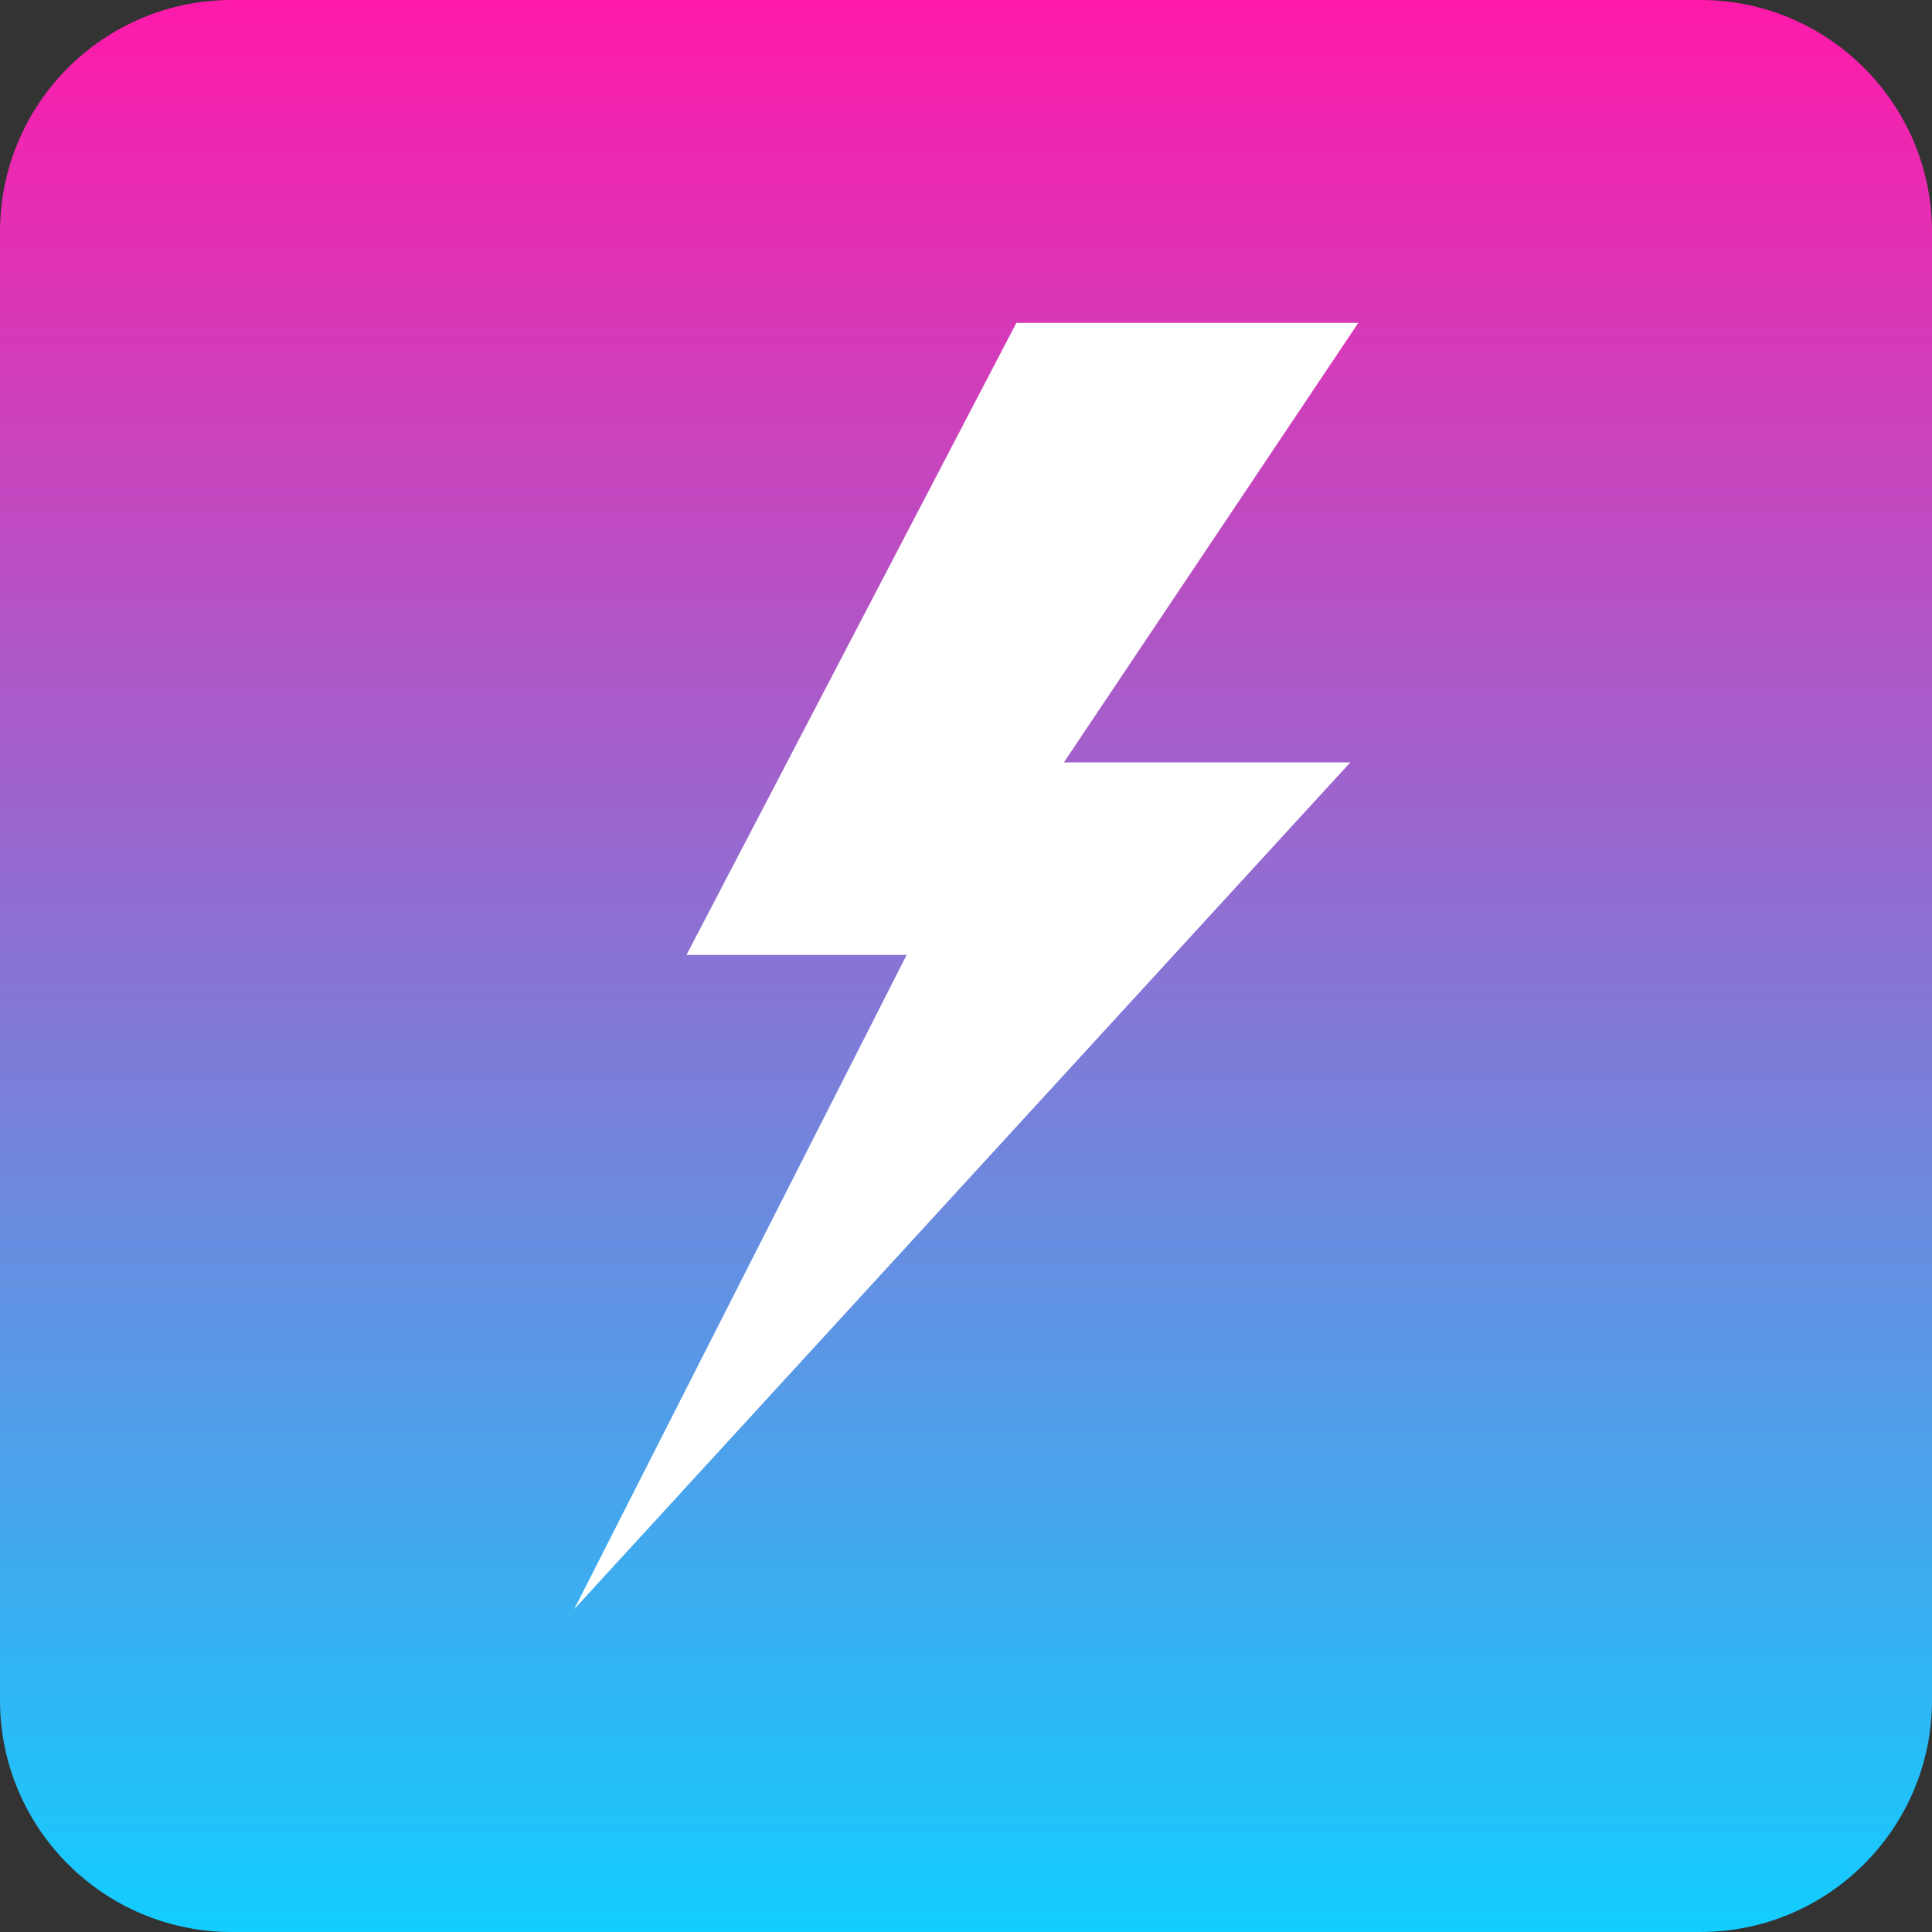
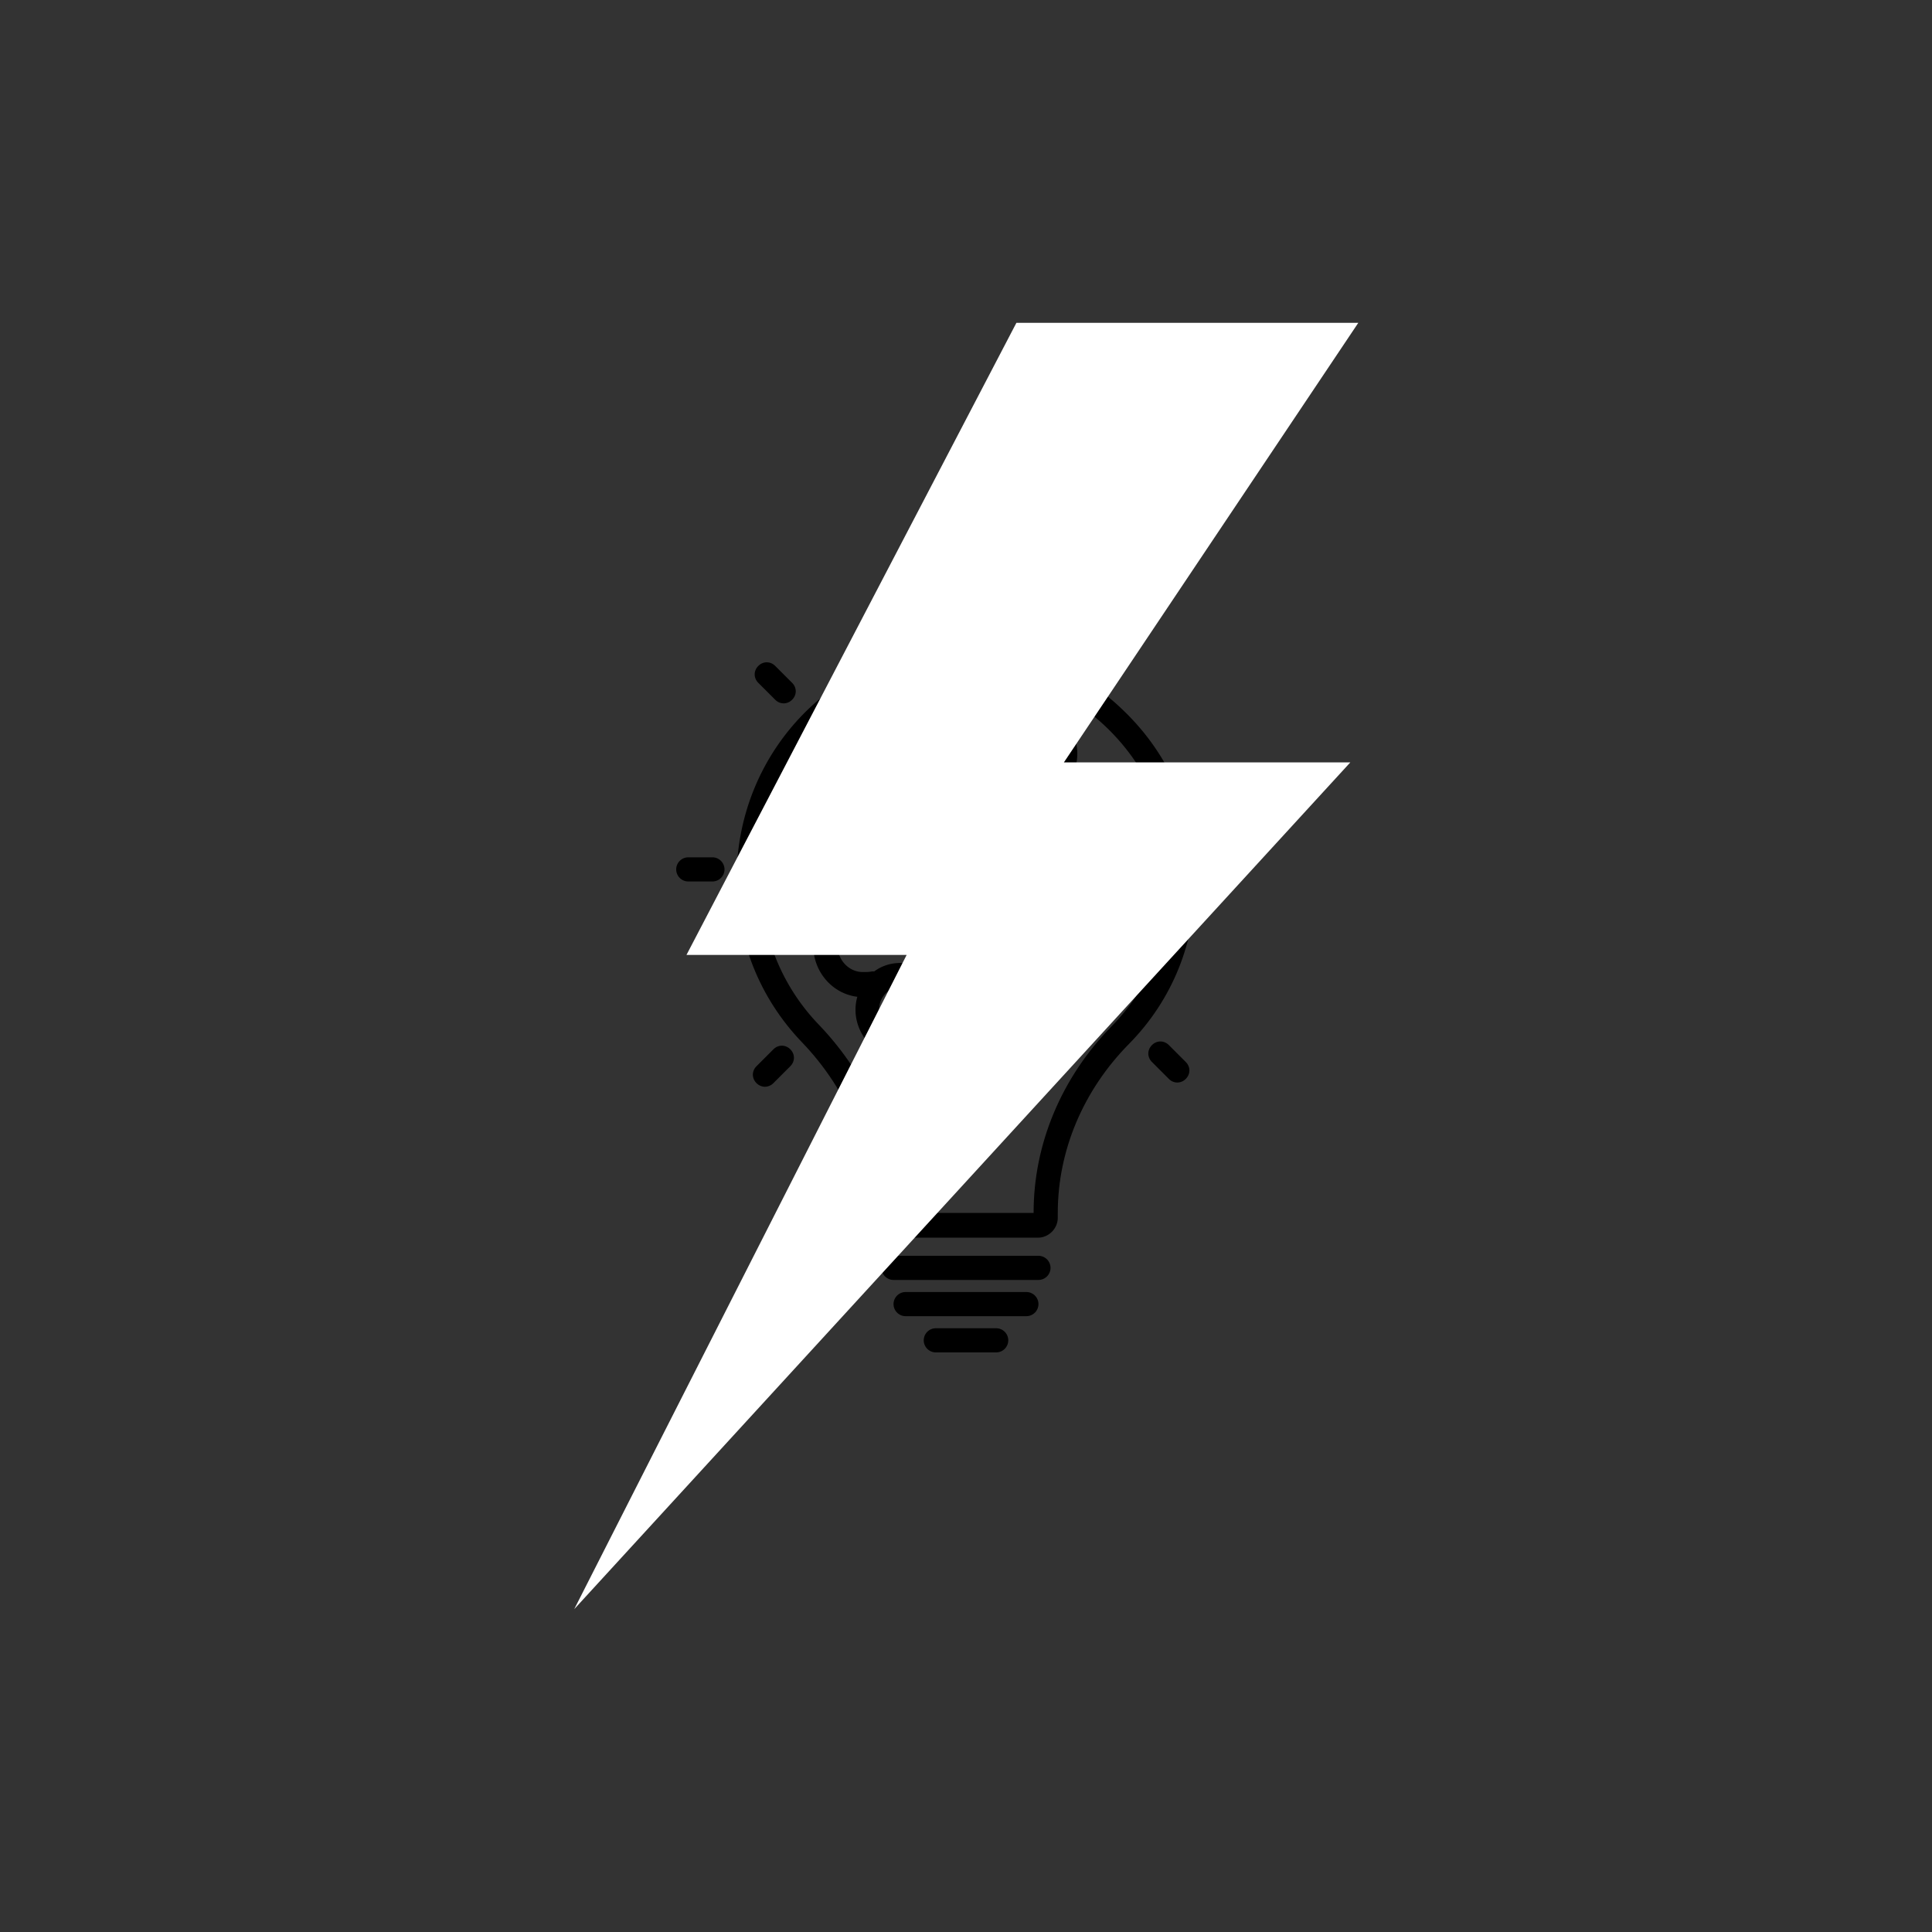
<svg xmlns="http://www.w3.org/2000/svg" data-bbox="-37.5 -37.5 450 450" height="500" viewBox="0 0 375 375" width="500" data-type="ugc">
  <rect x="0" y="0" width="375" height="375" fill="#333333" stroke="none" />
  <g>
    <defs>
      <clipPath id="9affa05a-aace-482d-97a0-631001c7cb6d">
        <path d="M179 257h17v5.5h-17Zm0 0" />
      </clipPath>
      <clipPath id="65241c2e-db49-48d5-a727-7c60943d24dc">
        <path d="M185 112.5h5v9.5h-5Zm0 0" />
      </clipPath>
      <clipPath id="dcccccec-eff8-407d-840b-09ee3aeec704">
-         <path d="M234 165h9.75v5H234Zm0 0" />
-       </clipPath>
+         </clipPath>
      <clipPath id="fc9f683d-f4e1-4695-9f34-c9c588562b51">
        <path d="M131.25 166H141v6h-9.75Zm0 0" />
      </clipPath>
      <clipPath id="2d96e249-ba78-449f-b5a3-15860dbdd4f1">
-         <path d="M45 0h285c24.852 0 45 20.148 45 45v285c0 24.852-20.148 45-45 45H45c-24.852 0-45-20.148-45-45V45C0 20.148 20.148 0 45 0Zm0 0" />
-       </clipPath>
+         </clipPath>
      <clipPath id="eef28ad0-6c50-420e-80d9-d898929512ea">
        <path d="M111 62.656h152.879v249.75H111Zm0 0" />
      </clipPath>
      <linearGradient id="0d6aa7c1-d7a7-40a8-ab73-a8b3fb9f320e" y2="256" gradientUnits="userSpaceOnUse" x2="0" y1="0" gradientTransform="scale(1.465)" x1="0">
        <stop offset="0" stop-color="#FF1AAA" />
        <stop offset=".004" stop-color="#FE1BAA" />
        <stop offset=".008" stop-color="#FD1BAB" />
        <stop offset=".012" stop-color="#FC1CAB" />
        <stop offset=".016" stop-color="#FB1DAB" />
        <stop offset=".02" stop-color="#FA1EAC" />
        <stop offset=".023" stop-color="#F91EAC" />
        <stop offset=".027" stop-color="#F91FAC" />
        <stop offset=".031" stop-color="#F820AD" />
        <stop offset=".035" stop-color="#F720AD" />
        <stop offset=".039" stop-color="#F621AD" />
        <stop offset=".043" stop-color="#F522AE" />
        <stop offset=".047" stop-color="#F422AE" />
        <stop offset=".051" stop-color="#F323AE" />
        <stop offset=".055" stop-color="#F224AF" />
        <stop offset=".059" stop-color="#F124AF" />
        <stop offset=".063" stop-color="#F025AF" />
        <stop offset=".066" stop-color="#EF26B0" />
        <stop offset=".07" stop-color="#EE27B0" />
        <stop offset=".074" stop-color="#ED27B0" />
        <stop offset=".078" stop-color="#EC28B1" />
        <stop offset=".082" stop-color="#EC29B1" />
        <stop offset=".086" stop-color="#EB29B1" />
        <stop offset=".09" stop-color="#EA2AB2" />
        <stop offset=".094" stop-color="#E92BB2" />
        <stop offset=".098" stop-color="#E82BB2" />
        <stop offset=".102" stop-color="#E72CB3" />
        <stop offset=".105" stop-color="#E62DB3" />
        <stop offset=".109" stop-color="#E52EB3" />
        <stop offset=".113" stop-color="#E42EB4" />
        <stop offset=".117" stop-color="#E32FB4" />
        <stop offset=".121" stop-color="#E230B4" />
        <stop offset=".125" stop-color="#E130B5" />
        <stop offset=".129" stop-color="#E031B5" />
        <stop offset=".133" stop-color="#E032B5" />
        <stop offset=".137" stop-color="#DF32B6" />
        <stop offset=".141" stop-color="#DE33B6" />
        <stop offset=".145" stop-color="#DD34B6" />
        <stop offset=".148" stop-color="#DC35B7" />
        <stop offset=".152" stop-color="#DB35B7" />
        <stop offset=".156" stop-color="#DA36B7" />
        <stop offset=".16" stop-color="#D937B8" />
        <stop offset=".164" stop-color="#D837B8" />
        <stop offset=".168" stop-color="#D738B8" />
        <stop offset=".172" stop-color="#D639B9" />
        <stop offset=".176" stop-color="#D539B9" />
        <stop offset=".18" stop-color="#D43AB9" />
        <stop offset=".184" stop-color="#D43BBA" />
        <stop offset=".188" stop-color="#D33CBA" />
        <stop offset=".191" stop-color="#D23CBA" />
        <stop offset=".195" stop-color="#D13DBB" />
        <stop offset=".199" stop-color="#D03EBB" />
        <stop offset=".203" stop-color="#CF3EBB" />
        <stop offset=".207" stop-color="#CE3FBC" />
        <stop offset=".211" stop-color="#CD40BC" />
        <stop offset=".215" stop-color="#CC40BC" />
        <stop offset=".219" stop-color="#CB41BD" />
        <stop offset=".223" stop-color="#CA42BD" />
        <stop offset=".227" stop-color="#C943BD" />
        <stop offset=".23" stop-color="#C843BE" />
        <stop offset=".234" stop-color="#C744BE" />
        <stop offset=".238" stop-color="#C745BE" />
        <stop offset=".242" stop-color="#C645BF" />
        <stop offset=".246" stop-color="#C546BF" />
        <stop offset=".25" stop-color="#C447BF" />
        <stop offset=".254" stop-color="#C347C0" />
        <stop offset=".258" stop-color="#C248C0" />
        <stop offset=".262" stop-color="#C149C0" />
        <stop offset=".266" stop-color="#C04AC1" />
        <stop offset=".27" stop-color="#BF4AC1" />
        <stop offset=".273" stop-color="#BE4BC1" />
        <stop offset=".277" stop-color="#BD4CC2" />
        <stop offset=".281" stop-color="#BC4CC2" />
        <stop offset=".285" stop-color="#BB4DC2" />
        <stop offset=".289" stop-color="#BB4EC3" />
        <stop offset=".293" stop-color="#BA4EC3" />
        <stop offset=".297" stop-color="#B94FC3" />
        <stop offset=".301" stop-color="#B850C4" />
        <stop offset=".305" stop-color="#B751C4" />
        <stop offset=".309" stop-color="#B651C4" />
        <stop offset=".313" stop-color="#B552C5" />
        <stop offset=".316" stop-color="#B453C5" />
        <stop offset=".32" stop-color="#B353C5" />
        <stop offset=".324" stop-color="#B254C6" />
        <stop offset=".328" stop-color="#B155C6" />
        <stop offset=".332" stop-color="#B055C6" />
        <stop offset=".336" stop-color="#AF56C7" />
        <stop offset=".34" stop-color="#AE57C7" />
        <stop offset=".344" stop-color="#AE58C7" />
        <stop offset=".348" stop-color="#AD58C8" />
        <stop offset=".352" stop-color="#AC59C8" />
        <stop offset=".355" stop-color="#AB5AC8" />
        <stop offset=".359" stop-color="#AA5AC9" />
        <stop offset=".363" stop-color="#A95BC9" />
        <stop offset=".367" stop-color="#A85CC9" />
        <stop offset=".371" stop-color="#A75CCA" />
        <stop offset=".375" stop-color="#A65DCA" />
        <stop offset=".379" stop-color="#A55ECA" />
        <stop offset=".383" stop-color="#A45FCB" />
        <stop offset=".387" stop-color="#A35FCB" />
        <stop offset=".391" stop-color="#A260CB" />
        <stop offset=".395" stop-color="#A261CC" />
        <stop offset=".398" stop-color="#A161CC" />
        <stop offset=".402" stop-color="#A062CC" />
        <stop offset=".406" stop-color="#9F63CD" />
        <stop offset=".41" stop-color="#9E63CD" />
        <stop offset=".414" stop-color="#9D64CD" />
        <stop offset=".418" stop-color="#9C65CE" />
        <stop offset=".422" stop-color="#9B66CE" />
        <stop offset=".426" stop-color="#9A66CE" />
        <stop offset=".43" stop-color="#9967CF" />
        <stop offset=".434" stop-color="#9868CF" />
        <stop offset=".438" stop-color="#9768CF" />
        <stop offset=".441" stop-color="#9669D0" />
        <stop offset=".445" stop-color="#966AD0" />
        <stop offset=".449" stop-color="#956AD0" />
        <stop offset=".453" stop-color="#946BD1" />
        <stop offset=".457" stop-color="#936CD1" />
        <stop offset=".461" stop-color="#926DD1" />
        <stop offset=".465" stop-color="#916DD2" />
        <stop offset=".469" stop-color="#906ED2" />
        <stop offset=".473" stop-color="#8F6FD2" />
        <stop offset=".477" stop-color="#8E6FD3" />
        <stop offset=".48" stop-color="#8D70D3" />
        <stop offset=".484" stop-color="#8C71D3" />
        <stop offset=".488" stop-color="#8B71D4" />
        <stop offset=".492" stop-color="#8A72D4" />
        <stop offset=".496" stop-color="#8973D4" />
        <stop offset=".5" stop-color="#8974D5" />
        <stop offset=".504" stop-color="#8874D5" />
        <stop offset=".508" stop-color="#8775D5" />
        <stop offset=".512" stop-color="#8676D6" />
        <stop offset=".516" stop-color="#8576D6" />
        <stop offset=".52" stop-color="#8477D6" />
        <stop offset=".523" stop-color="#8378D7" />
        <stop offset=".527" stop-color="#8278D7" />
        <stop offset=".531" stop-color="#8179D7" />
        <stop offset=".535" stop-color="#807AD8" />
        <stop offset=".539" stop-color="#7F7BD8" />
        <stop offset=".543" stop-color="#7E7BD8" />
        <stop offset=".547" stop-color="#7D7CD9" />
        <stop offset=".551" stop-color="#7D7DD9" />
        <stop offset=".555" stop-color="#7C7DD9" />
        <stop offset=".559" stop-color="#7B7EDA" />
        <stop offset=".563" stop-color="#7A7FDA" />
        <stop offset=".566" stop-color="#797FDA" />
        <stop offset=".57" stop-color="#7880DB" />
        <stop offset=".574" stop-color="#7781DB" />
        <stop offset=".578" stop-color="#7681DB" />
        <stop offset=".582" stop-color="#7582DC" />
        <stop offset=".586" stop-color="#7483DC" />
        <stop offset=".59" stop-color="#7384DC" />
        <stop offset=".594" stop-color="#7284DD" />
        <stop offset=".598" stop-color="#7185DD" />
        <stop offset=".602" stop-color="#7086DD" />
        <stop offset=".605" stop-color="#7086DD" />
        <stop offset=".609" stop-color="#6F87DE" />
        <stop offset=".613" stop-color="#6E88DE" />
        <stop offset=".617" stop-color="#6D88DE" />
        <stop offset=".621" stop-color="#6C89DF" />
        <stop offset=".625" stop-color="#6B8ADF" />
        <stop offset=".629" stop-color="#6A8BDF" />
        <stop offset=".633" stop-color="#698BE0" />
        <stop offset=".637" stop-color="#688CE0" />
        <stop offset=".641" stop-color="#678DE0" />
        <stop offset=".645" stop-color="#668DE1" />
        <stop offset=".648" stop-color="#658EE1" />
        <stop offset=".652" stop-color="#648FE1" />
        <stop offset=".656" stop-color="#648FE2" />
        <stop offset=".66" stop-color="#6390E2" />
        <stop offset=".664" stop-color="#6291E2" />
        <stop offset=".668" stop-color="#6192E3" />
        <stop offset=".672" stop-color="#6092E3" />
        <stop offset=".676" stop-color="#5F93E3" />
        <stop offset=".68" stop-color="#5E94E4" />
        <stop offset=".684" stop-color="#5D94E4" />
        <stop offset=".688" stop-color="#5C95E4" />
        <stop offset=".691" stop-color="#5B96E5" />
        <stop offset=".695" stop-color="#5A96E5" />
        <stop offset=".699" stop-color="#5997E5" />
        <stop offset=".703" stop-color="#5898E6" />
        <stop offset=".707" stop-color="#5899E6" />
        <stop offset=".711" stop-color="#5799E6" />
        <stop offset=".715" stop-color="#569AE7" />
        <stop offset=".719" stop-color="#559BE7" />
        <stop offset=".723" stop-color="#549BE7" />
        <stop offset=".727" stop-color="#539CE8" />
        <stop offset=".73" stop-color="#529DE8" />
        <stop offset=".734" stop-color="#519DE8" />
        <stop offset=".738" stop-color="#509EE9" />
        <stop offset=".742" stop-color="#4F9FE9" />
        <stop offset=".746" stop-color="#4EA0E9" />
        <stop offset=".75" stop-color="#4DA0EA" />
        <stop offset=".754" stop-color="#4CA1EA" />
        <stop offset=".758" stop-color="#4BA2EA" />
        <stop offset=".762" stop-color="#4BA2EB" />
        <stop offset=".766" stop-color="#4AA3EB" />
        <stop offset=".77" stop-color="#49A4EB" />
        <stop offset=".773" stop-color="#48A4EC" />
        <stop offset=".777" stop-color="#47A5EC" />
        <stop offset=".781" stop-color="#46A6EC" />
        <stop offset=".785" stop-color="#45A7ED" />
        <stop offset=".789" stop-color="#44A7ED" />
        <stop offset=".793" stop-color="#43A8ED" />
        <stop offset=".797" stop-color="#42A9EE" />
        <stop offset=".801" stop-color="#41A9EE" />
        <stop offset=".805" stop-color="#40AAEE" />
        <stop offset=".809" stop-color="#3FABEF" />
        <stop offset=".813" stop-color="#3FABEF" />
        <stop offset=".816" stop-color="#3EACEF" />
        <stop offset=".82" stop-color="#3DADF0" />
        <stop offset=".824" stop-color="#3CAEF0" />
        <stop offset=".828" stop-color="#3BAEF0" />
        <stop offset=".832" stop-color="#3AAFF1" />
        <stop offset=".836" stop-color="#39B0F1" />
        <stop offset=".84" stop-color="#38B0F1" />
        <stop offset=".844" stop-color="#37B1F2" />
        <stop offset=".848" stop-color="#36B2F2" />
        <stop offset=".852" stop-color="#35B2F2" />
        <stop offset=".855" stop-color="#34B3F3" />
        <stop offset=".859" stop-color="#33B4F3" />
        <stop offset=".863" stop-color="#32B5F3" />
        <stop offset=".867" stop-color="#32B5F4" />
        <stop offset=".871" stop-color="#31B6F4" />
        <stop offset=".875" stop-color="#30B7F4" />
        <stop offset=".879" stop-color="#2FB7F5" />
        <stop offset=".883" stop-color="#2EB8F5" />
        <stop offset=".887" stop-color="#2DB9F5" />
        <stop offset=".891" stop-color="#2CB9F6" />
        <stop offset=".895" stop-color="#2BBAF6" />
        <stop offset=".898" stop-color="#2ABBF6" />
        <stop offset=".902" stop-color="#29BCF7" />
        <stop offset=".906" stop-color="#28BCF7" />
        <stop offset=".91" stop-color="#27BDF7" />
        <stop offset=".914" stop-color="#26BEF8" />
        <stop offset=".918" stop-color="#26BEF8" />
        <stop offset=".922" stop-color="#25BFF8" />
        <stop offset=".926" stop-color="#24C0F9" />
        <stop offset=".93" stop-color="#23C0F9" />
        <stop offset=".934" stop-color="#22C1F9" />
        <stop offset=".938" stop-color="#21C2FA" />
        <stop offset=".941" stop-color="#20C3FA" />
        <stop offset=".945" stop-color="#1FC3FA" />
        <stop offset=".949" stop-color="#1EC4FB" />
        <stop offset=".953" stop-color="#1DC5FB" />
        <stop offset=".957" stop-color="#1CC5FB" />
        <stop offset=".961" stop-color="#1BC6FC" />
        <stop offset=".965" stop-color="#1AC7FC" />
        <stop offset=".969" stop-color="#1AC7FC" />
        <stop offset=".973" stop-color="#19C8FD" />
        <stop offset=".977" stop-color="#18C9FD" />
        <stop offset=".98" stop-color="#17CAFD" />
        <stop offset=".984" stop-color="#16CAFE" />
        <stop offset=".988" stop-color="#15CBFE" />
        <stop offset=".992" stop-color="#14CCFE" />
        <stop offset=".996" stop-color="#13CCFF" />
        <stop offset="1" stop-color="#12CDFF" />
      </linearGradient>
    </defs>
    <path d="M169.688 236.367c0 2.11 1.757 3.867 3.867 3.867h27.89c2.11 0 3.868-1.757 3.868-3.867v-.937c0-12.07 4.921-23.79 13.828-32.813 8.437-8.554 13.007-19.922 12.89-32.11 0-12.304-4.922-23.905-13.945-32.577-8.672-8.438-20.04-12.89-31.875-12.54-24.258.704-43.242 20.626-43.242 45.235 0 11.836 4.453 23.086 12.656 31.64 9.023 9.376 14.063 21.563 14.063 34.102Zm16.64-106.289c10.664-.234 20.742 3.633 28.594 11.25 7.969 7.734 12.422 18.164 12.422 29.18 0 10.898-4.102 21.094-11.602 28.71-9.726 9.962-15.117 22.852-15.117 36.095v.117h-26.25c-.234-13.36-5.625-26.25-15.352-36.446-7.382-7.617-11.367-17.695-11.367-28.359 0-22.031 16.992-39.844 38.672-40.547Zm0 0" fill="#000000" />
    <path d="M203.906 246.094a2.35 2.35 0 0 0-2.344-2.344h-28.125a2.35 2.35 0 0 0-2.343 2.344 2.35 2.35 0 0 0 2.344 2.344h28.125a2.35 2.35 0 0 0 2.343-2.344Zm0 0" fill="#000000" />
    <path d="M201.563 253.125a2.35 2.35 0 0 0-2.344-2.344H175.78a2.35 2.35 0 0 0-2.344 2.344 2.35 2.35 0 0 0 2.344 2.344h23.438a2.35 2.35 0 0 0 2.344-2.344Zm0 0" fill="#000000" />
    <g clip-path="url(#9affa05a-aace-482d-97a0-631001c7cb6d)">
      <path d="M181.64 257.813a2.35 2.35 0 0 0-2.343 2.343 2.35 2.35 0 0 0 2.344 2.344h11.718a2.35 2.35 0 0 0 2.344-2.344 2.35 2.35 0 0 0-2.344-2.344Zm0 0" fill="#000000" />
    </g>
    <path d="M195.703 183.516a2.35 2.35 0 0 0 2.344-2.344c0-1.055.351-1.992 1.055-2.578.351-.352 1.054-.82 1.992-.703 1.289.117 2.344-.938 2.46-2.227 0-1.289-.937-2.344-2.226-2.46-1.992-.118-3.984.585-5.39 1.991-1.641 1.524-2.461 3.75-2.461 5.977-.118 1.289.937 2.344 2.226 2.344Zm0 0" fill="#000000" />
    <path d="M203.906 166.758a2.35 2.35 0 0 0 2.344-2.344 2.35 2.35 0 0 0-2.344-2.344c-.82 0-1.758-.351-2.344-.937-.468-.469-.937-1.172-.82-2.344 0-1.289-.937-2.344-2.226-2.46-1.29 0-2.344.937-2.461 2.226-.118 2.226.703 4.218 2.11 5.742 1.523 1.523 3.632 2.46 5.741 2.46Zm0 0" fill="#000000" />
    <path d="M166.406 193.477a9.139 9.139 0 0 0-.351 2.578c0 5.039 4.336 9.61 9.726 10.195.586 0 1.055.117 1.64.117 4.102 0 7.618-1.875 10.196-5.273 2.461 3.398 5.977 5.273 10.196 5.273.468 0 1.054 0 1.64-.117 5.39-.586 9.727-5.156 9.727-10.195 0-.938-.118-1.758-.352-2.578 4.805-.586 8.555-4.805 8.555-9.961 0-1.172-.235-2.227-.586-3.282 3.516-1.523 6.094-5.039 6.094-9.257 0-4.22-2.461-7.735-5.977-9.258.352-1.055.469-2.11.469-3.164 0-5.04-3.75-9.258-8.555-9.844.234-1.172.352-2.227.234-3.281-.468-5.39-4.218-9.024-9.609-9.375-2.93-.235-7.851.351-11.836 5.742-3.867-5.274-8.906-5.86-11.836-5.742-5.508.351-9.14 3.984-9.61 9.375-.116 1.054 0 2.226.235 3.28-4.804.587-8.554 4.806-8.554 9.845 0 1.054.117 2.11.468 3.164-3.515 1.523-5.976 5.039-5.976 9.258 0 4.218 2.46 7.734 6.094 9.257-.352 1.055-.586 2.227-.586 3.282 0 5.156 3.75 9.375 8.554 9.96Zm32.578-52.852c2.227.117 4.922 1.172 5.274 5.156.117 1.524-.469 3.281-1.524 3.75a.252.252 0 0 0-.234.235s-.117 0-.117.117c-.117 0-.117.117-.235.234l-.117.117v.118l-.351.703v.937c0 .117 0 .235.117.352 0 .117.117.117.117.234s0 .117.117.234c0 .118.117.235.235.235 0 0 0 .117.117.117l.117.117c.352.352.938.586 1.406.703h.586c.117 0 .235 0 .352-.117.234-.117.469-.117.586-.234.351-.117.703-.352 2.11-.352 2.694 0 4.92 2.344 4.92 5.274a5.441 5.441 0 0 1-1.17 3.398c-.587.703-.587 1.64-.235 2.461.351.82 1.172 1.29 2.11 1.29 2.694.116 4.804 2.46 4.804 5.273 0 2.93-2.227 5.273-4.922 5.273-.938 0-1.758.586-2.11 1.406a2.358 2.358 0 0 0 .352 2.461c.82.938 1.172 2.227 1.172 3.399 0 2.93-2.227 5.273-4.922 5.273-.703 0-1.289 0-1.758-.117h-.469c-1.406-1.055-3.164-1.64-5.039-1.64a2.35 2.35 0 0 0-2.343 2.343 2.35 2.35 0 0 0 2.343 2.344c2.227 0 4.102 1.992 4.102 4.336 0 2.93-2.813 5.156-5.508 5.507-4.101.47-7.148-1.523-8.906-5.976v-48.867c2.11-4.336 5.156-6.328 9.023-6.094Zm-41.953 30.352c0-2.813 2.227-5.157 4.805-5.274.937 0 1.64-.586 2.11-1.289a2.616 2.616 0 0 0-.235-2.46c-.703-.938-1.172-2.11-1.172-3.4 0-2.929 2.227-5.273 4.922-5.273 1.406 0 1.758.117 2.11.352.234.117.468.234.585.234.117 0 .235.117.352.117.703.118 1.406-.117 1.992-.703l.117-.117.117-.117c.118-.117.118-.117.118-.234 0-.118.117-.118.117-.235 0-.117.117-.117.117-.234s0-.235.117-.352v-1.054c-.117-.235-.234-.586-.351-.704l-.118-.117c0-.117-.117-.117-.234-.234 0 0-.117 0-.117-.117l-.235-.235c-.937-.586-1.64-2.226-1.523-3.75.352-3.984 3.047-5.039 5.273-5.156 3.868-.234 6.915 1.758 9.141 6.094v48.75c-1.758 4.336-4.805 6.328-8.906 5.976-2.696-.234-5.508-2.578-5.508-5.507 0-2.344 1.875-4.336 4.102-4.336a2.35 2.35 0 0 0 2.343-2.344 2.35 2.35 0 0 0-2.343-2.344c-1.875 0-3.633.586-5.04 1.64h-.468c-.469.118-1.055.118-1.758.118-2.695 0-4.922-2.344-4.922-5.274 0-1.289.469-2.46 1.172-3.398.586-.703.703-1.64.351-2.46-.351-.821-1.171-1.29-2.109-1.407-2.695.117-4.922-2.344-4.922-5.156Zm0 0" fill="#000000" />
    <path d="M171.445 175.547c0 1.289 1.172 2.344 2.461 2.226.938 0 1.64.352 1.992.704.704.585 1.055 1.64 1.055 2.578a2.35 2.35 0 0 0 2.344 2.343 2.35 2.35 0 0 0 2.344-2.343 8.41 8.41 0 0 0-2.461-5.977c-1.524-1.406-3.399-2.11-5.39-1.992-1.407 0-2.345 1.172-2.345 2.46Zm0 0" fill="#000000" />
-     <path d="M171.094 166.758c2.11 0 4.219-.82 5.625-2.344 1.523-1.523 2.226-3.633 2.11-5.742 0-1.29-1.173-2.344-2.462-2.227-1.289 0-2.344 1.172-2.226 2.461 0 1.172-.47 1.875-.82 2.344-.587.586-1.407.938-2.344.938a2.35 2.35 0 0 0-2.344 2.343c0 1.29 1.172 2.227 2.46 2.227Zm0 0" fill="#000000" />
    <g clip-path="url(#65241c2e-db49-48d5-a727-7c60943d24dc)">
      <path d="M187.5 121.875a2.35 2.35 0 0 0 2.344-2.344v-4.687a2.35 2.35 0 0 0-2.344-2.344 2.35 2.35 0 0 0-2.344 2.344v4.687a2.35 2.35 0 0 0 2.344 2.344Zm0 0" fill="#000000" />
    </g>
-     <path d="M222.07 135.703a2.31 2.31 0 0 0 1.64-.703l3.282-3.281c.938-.938.938-2.344 0-3.281-.937-.938-2.344-.938-3.281 0l-3.281 3.28c-.938.938-.938 2.345 0 3.282a2.314 2.314 0 0 0 1.64.703Zm0 0" fill="#000000" />
    <g clip-path="url(#dcccccec-eff8-407d-840b-09ee3aeec704)">
      <path d="M236.719 169.922h4.687a2.35 2.35 0 0 0 2.344-2.344 2.35 2.35 0 0 0-2.344-2.344h-4.687a2.35 2.35 0 0 0-2.344 2.344 2.35 2.35 0 0 0 2.344 2.344Zm0 0" fill="#000000" />
    </g>
    <path d="M223.594 202.852c-.938.937-.938 2.343 0 3.28l3.281 3.282a2.314 2.314 0 0 0 1.64.703 2.31 2.31 0 0 0 1.641-.703c.938-.937.938-2.344 0-3.281l-3.281-3.281c-.938-.938-2.344-.938-3.281 0Zm0 0" fill="#000000" />
    <path d="m150.117 203.672-3.281 3.281c-.938.938-.938 2.344 0 3.281a2.314 2.314 0 0 0 1.64.703c.587 0 1.172-.234 1.641-.703l3.281-3.28c.938-.938.938-2.345 0-3.282-.937-.938-2.343-.938-3.28 0Zm0 0" fill="#000000" />
    <g clip-path="url(#fc9f683d-f4e1-4695-9f34-c9c588562b51)">
      <path d="M133.594 171.094h4.687a2.35 2.35 0 0 0 2.344-2.344 2.35 2.35 0 0 0-2.344-2.344h-4.687a2.35 2.35 0 0 0-2.344 2.344 2.35 2.35 0 0 0 2.344 2.344Zm0 0" fill="#000000" />
    </g>
    <path d="M150.469 135.82a2.314 2.314 0 0 0 1.64.703c.586 0 1.172-.234 1.641-.703.938-.937.938-2.343 0-3.28l-3.281-3.282c-.938-.938-2.344-.938-3.281 0-.938.937-.938 2.344 0 3.281Zm0 0" fill="#000000" />
    <g clip-path="url(#2d96e249-ba78-449f-b5a3-15860dbdd4f1)">
-       <path fill="url(#0d6aa7c1-d7a7-40a8-ab73-a8b3fb9f320e)" d="M412.5-37.5v450h-450v-450h450z" />
-     </g>
+       </g>
    <g clip-path="url(#eef28ad0-6c50-420e-80d9-d898929512ea)">
      <path d="M206.504 147.977h55.594L111.457 312.336l64.523-126.988h-42.734l64.04-122.692h66.362l-57.144 85.32" fill="#ffffff" />
    </g>
  </g>
</svg>